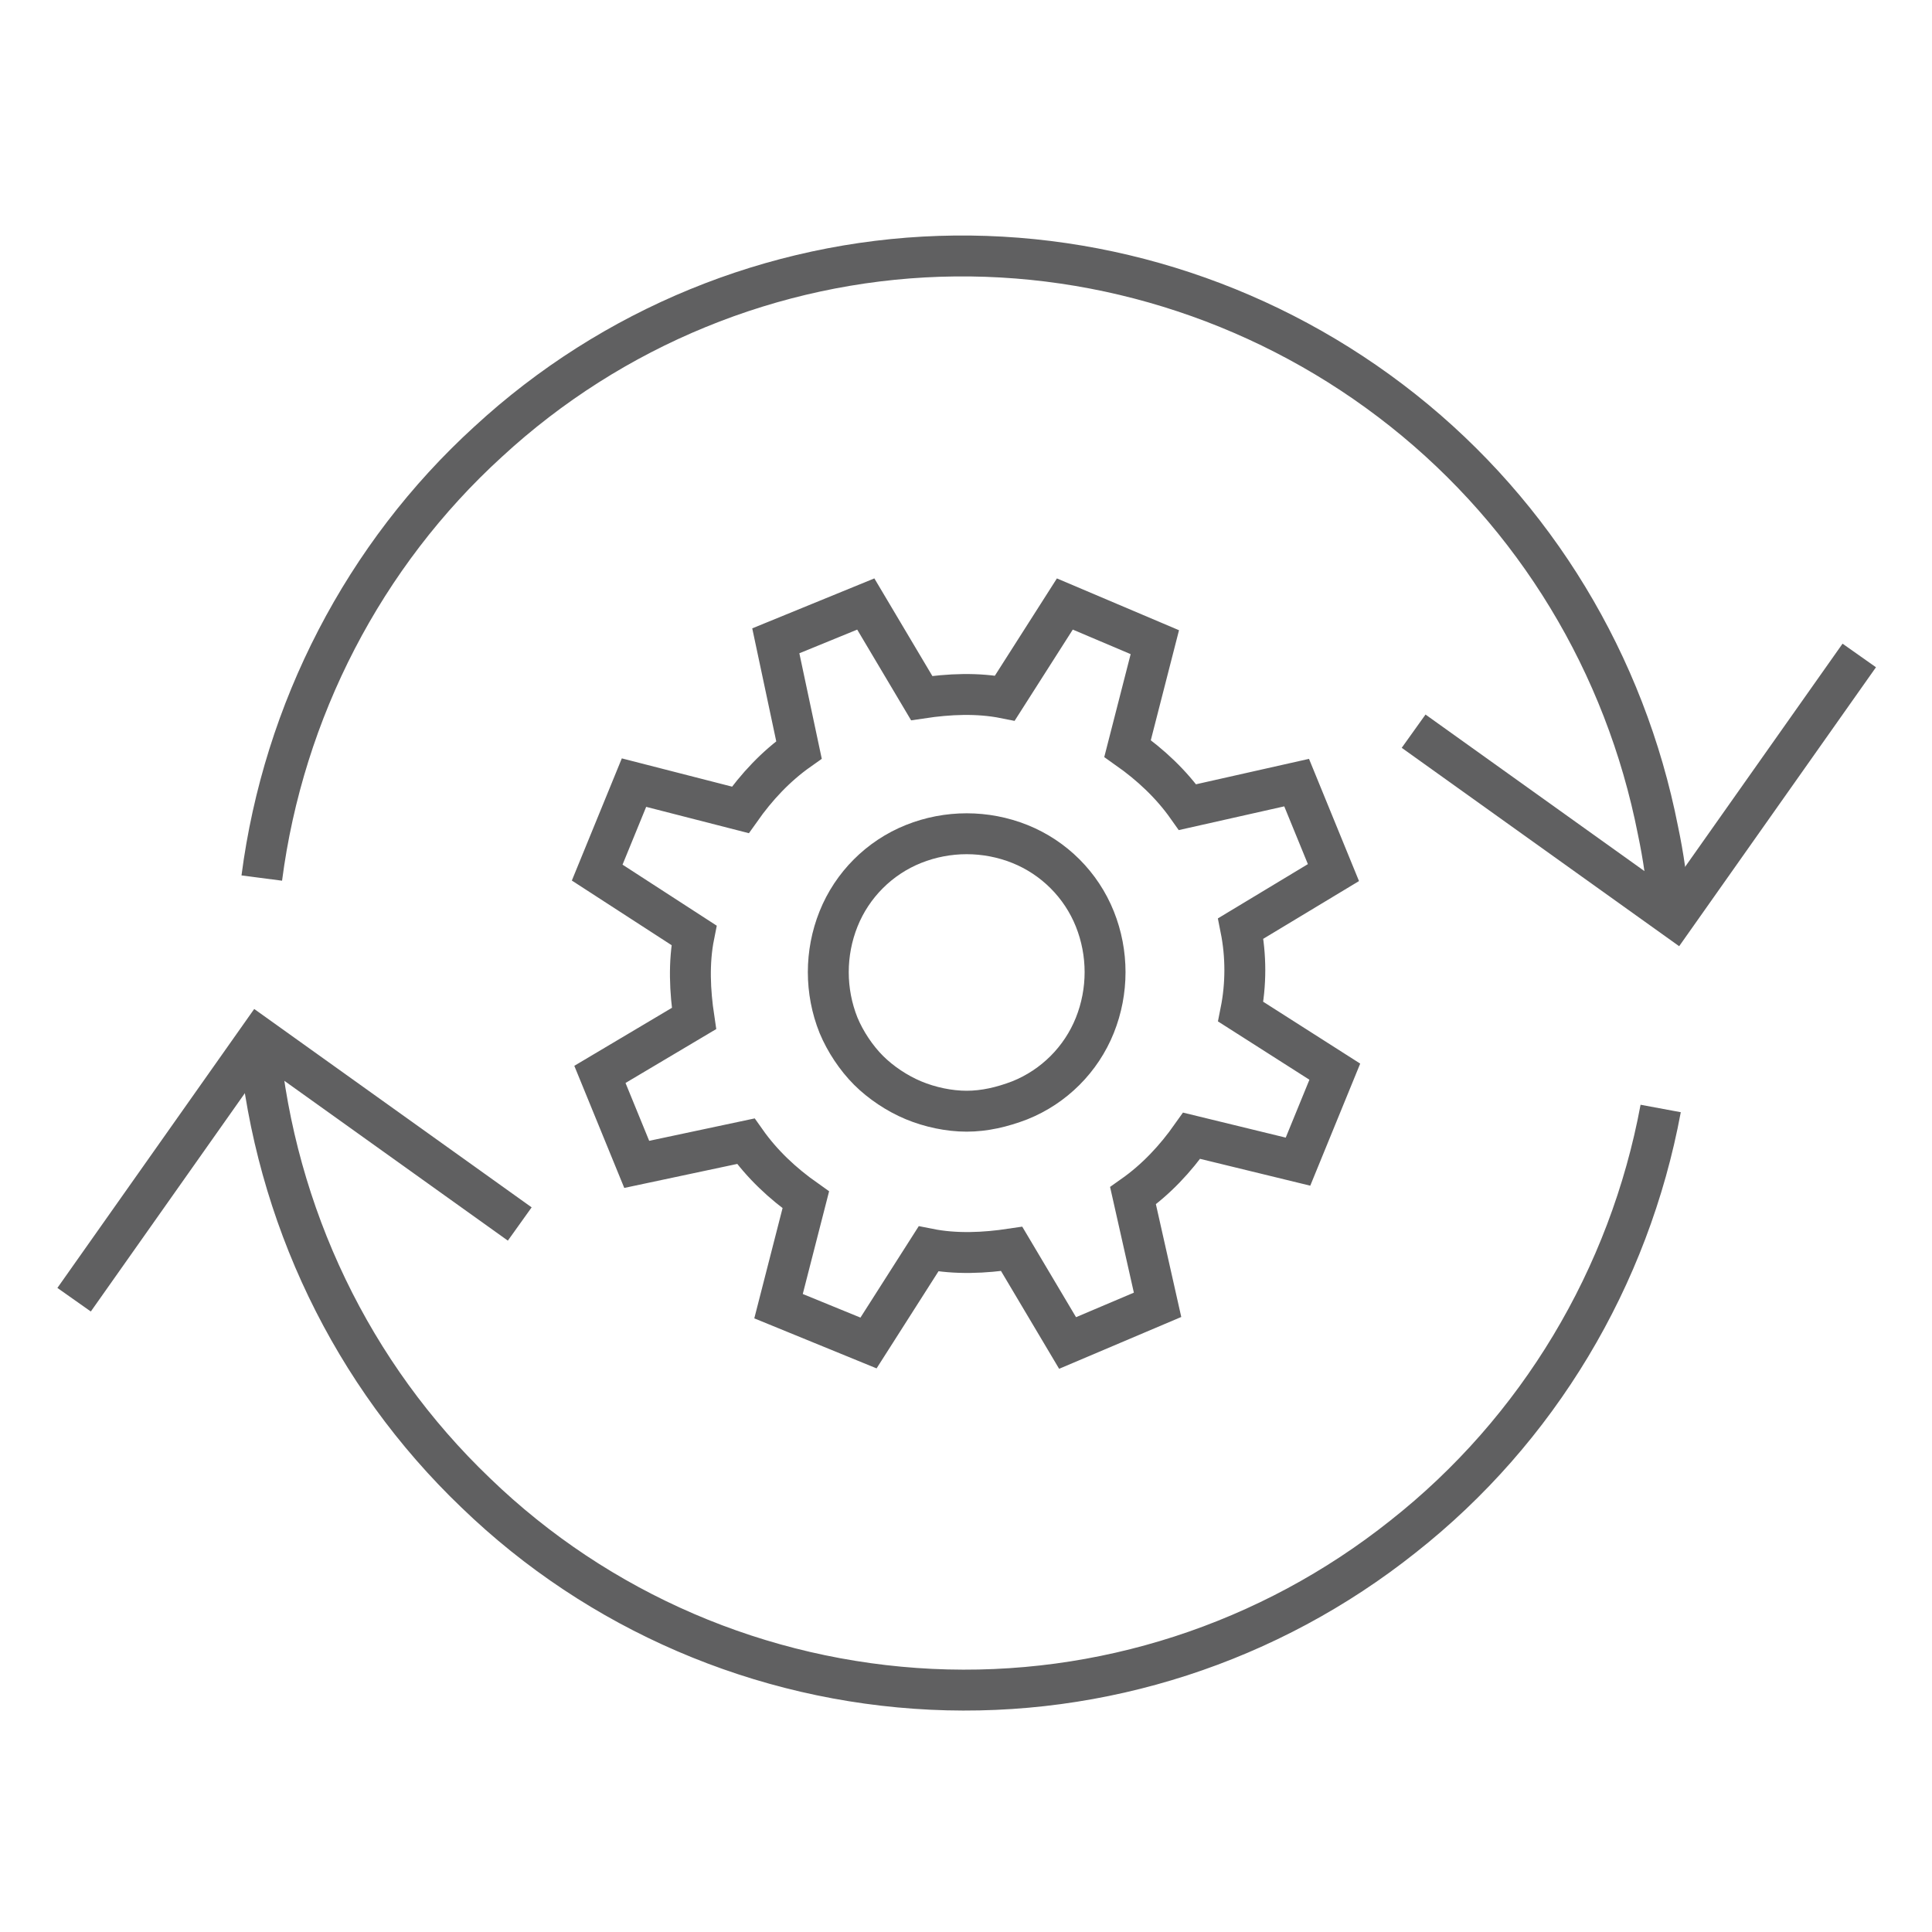
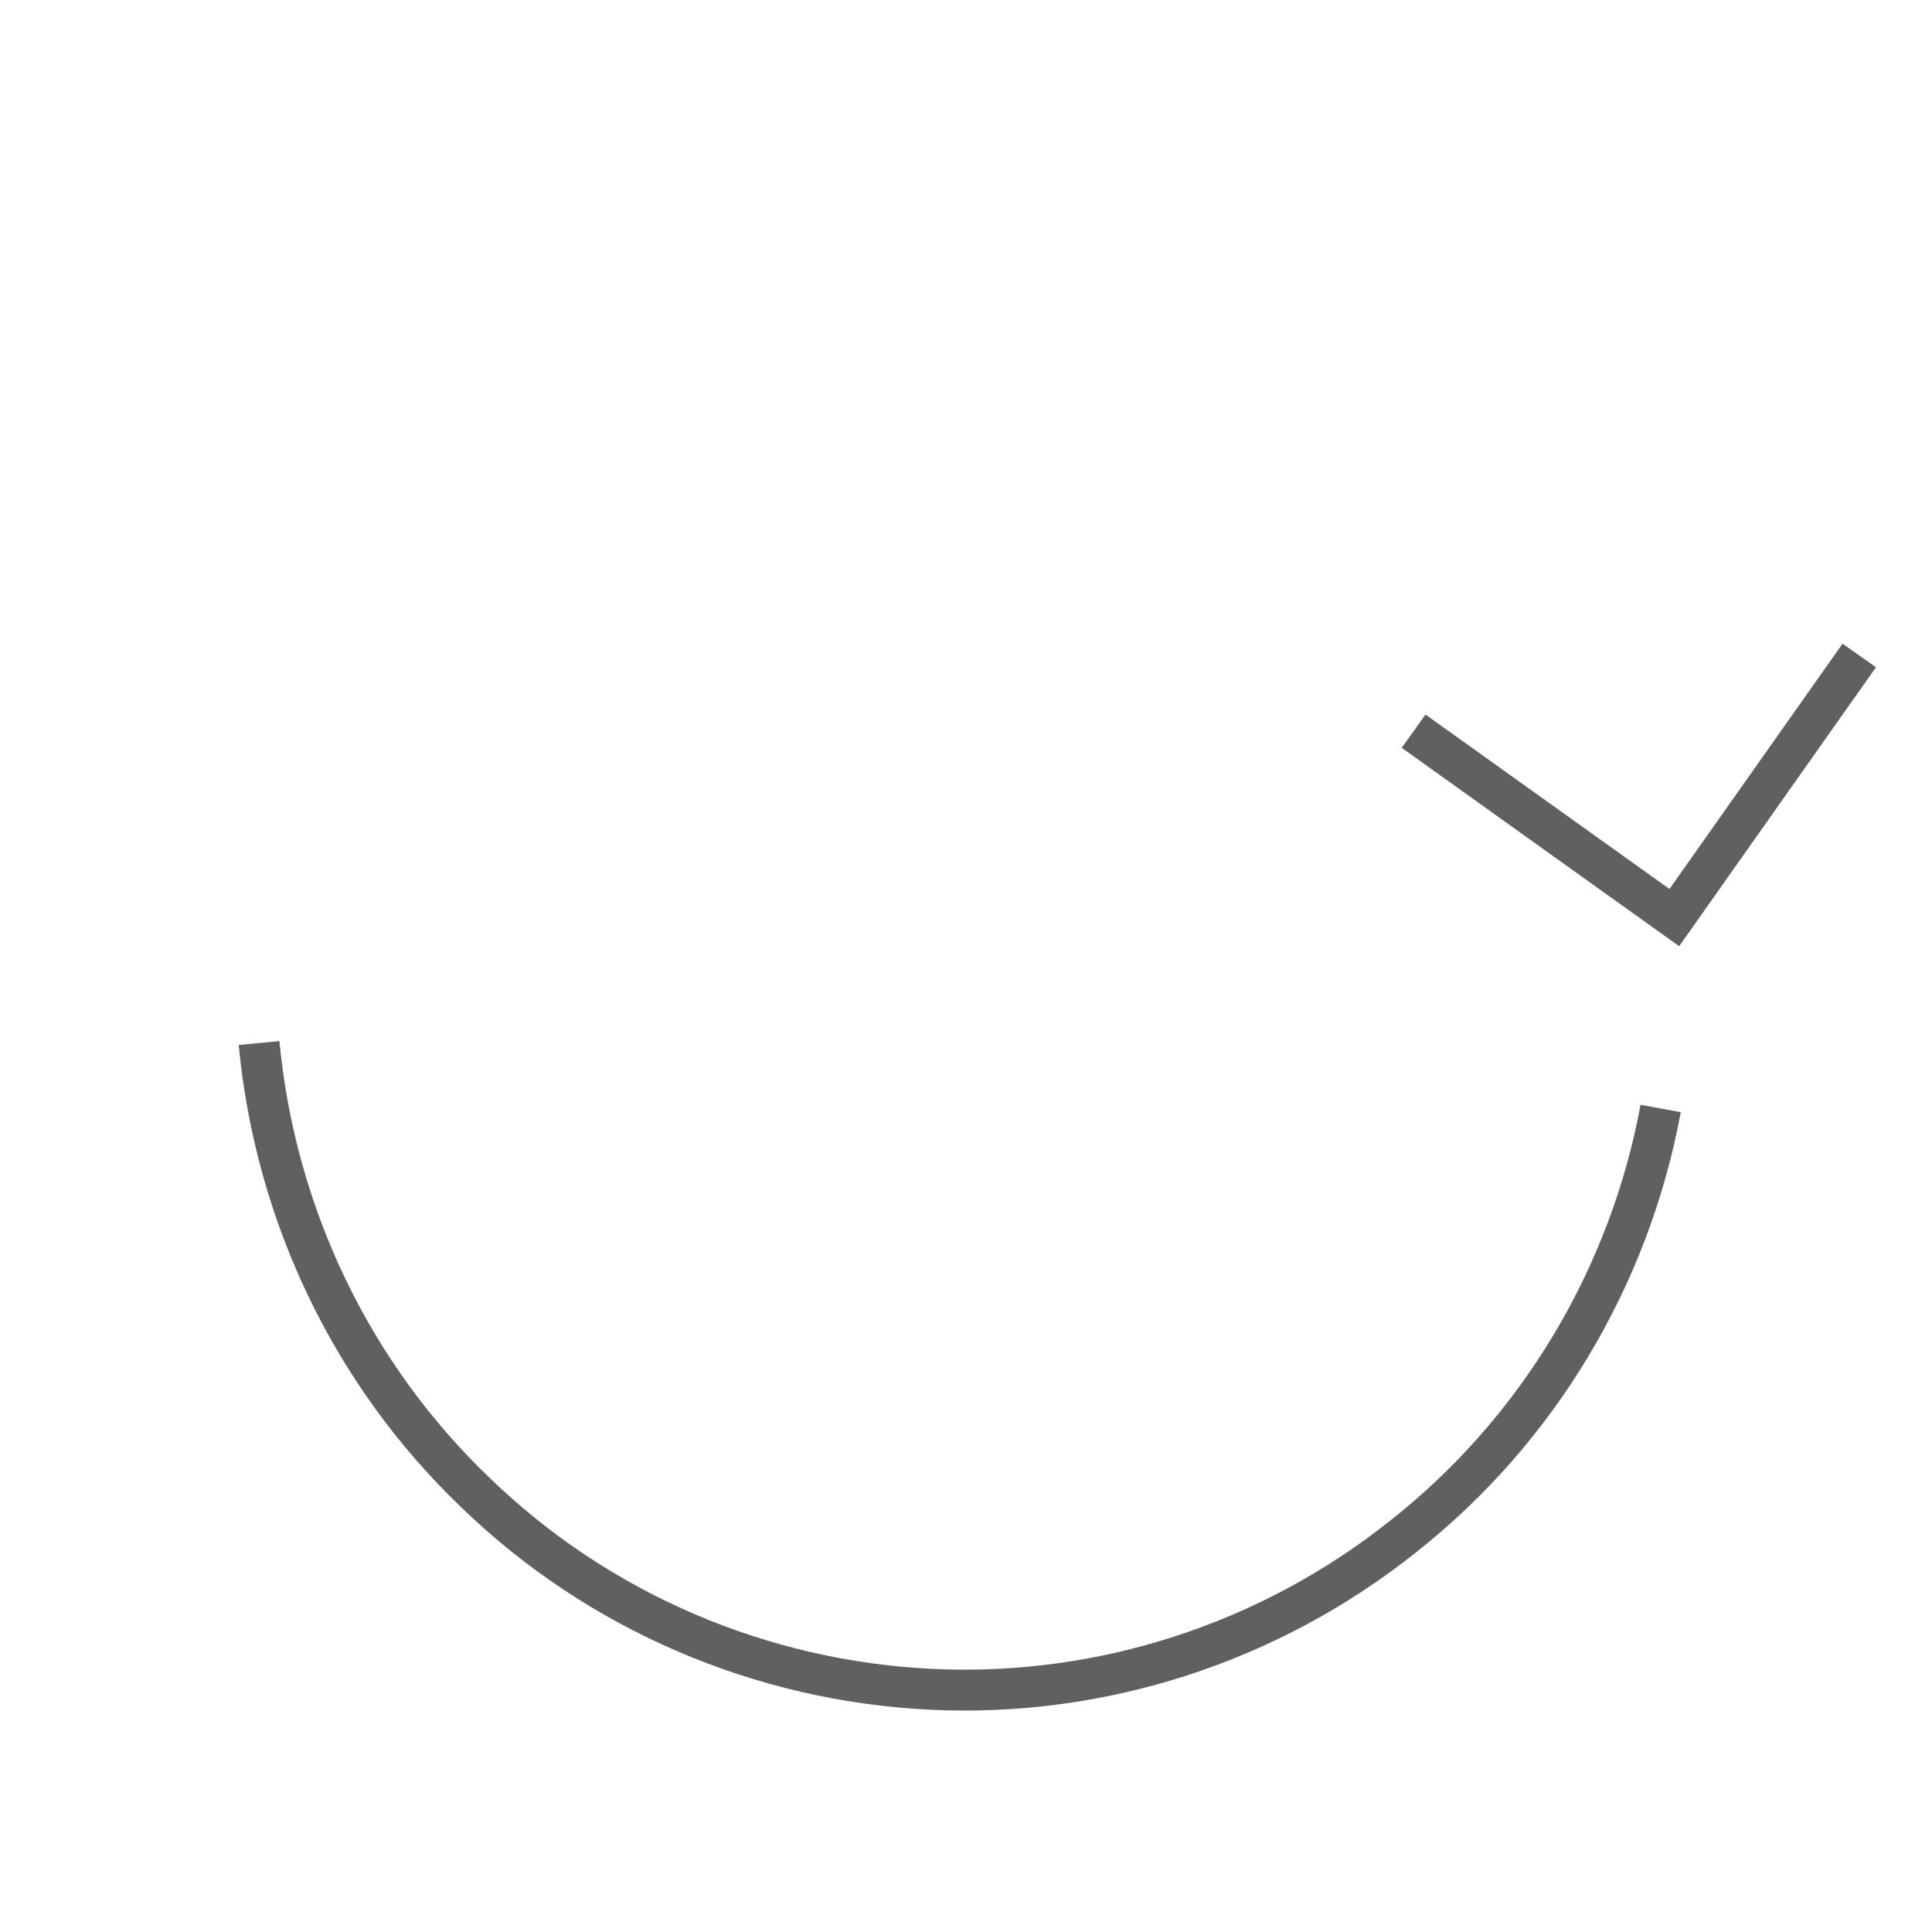
<svg xmlns="http://www.w3.org/2000/svg" version="1.1" id="Ebene_1" x="0px" y="0px" viewBox="0 0 141.7 141.7" style="enable-background:new 0 0 141.7 141.7;" xml:space="preserve">
  <style type="text/css">
	.st0{fill:#FFFFFF;}
	.st1{fill:none;stroke:#606061;stroke-width:3;stroke-miterlimit:10;}
	.st2{fill:none;stroke:#606061;stroke-width:3;stroke-linecap:square;stroke-miterlimit:10;}
</style>
  <rect class="st0" width="141.7" height="141.7" />
  <path class="st1" d="M121.8,81.3c-2.3,12.4-9,23.6-18.9,31.4c-9.8,7.8-22.1,11.8-34.6,11.2c-12.5-0.6-24.4-5.7-33.4-14.4  c-9.1-8.7-14.7-20.4-15.9-33" />
-   <path class="st1" d="M19.2,64.4c1.6-12.3,7.5-23.7,16.6-32c9.1-8.4,20.9-13.2,33.1-13.6s24.3,3.6,34,11.3  c9.7,7.7,16.3,18.6,18.7,30.8c0.4,1.9,0.7,3.9,0.8,5.9" />
-   <path class="st2" d="M36.9,88.9L19,76.1l-12.7,18" />
  <path class="st2" d="M104.9,54.5l17.9,12.8l12.7-18" />
-   <path class="st1" d="M87.4,83.3c-1.2,1.7-2.6,3.2-4.3,4.4l1.8,8l-6.6,2.8l-4.1-6.9c-2,0.3-4.1,0.4-6.1,0l-4.4,6.9l-6.6-2.7l2-7.8  c-1.7-1.2-3.2-2.6-4.4-4.3l-8,1.7l-2.7-6.6l6.9-4.1c-0.3-2-0.4-4.1,0-6.1L43.8,64l2.7-6.6l7.8,2c1.2-1.7,2.6-3.2,4.3-4.4l-1.7-8  l6.6-2.7l4.1,6.9c2-0.3,4.1-0.4,6.1,0l4.4-6.9l6.6,2.8l-2,7.8c1.7,1.2,3.2,2.6,4.4,4.3l8-1.8l2.7,6.6L91,68.1c0.4,2,0.4,4.1,0,6.1  l6.9,4.4l-2.7,6.6L87.4,83.3z M74.8,80.7c2.5-1,4.5-3,5.5-5.5c1-2.5,1-5.3,0-7.8c-1-2.5-3-4.5-5.5-5.5c-2.5-1-5.3-1-7.8,0  c-2.5,1-4.5,3-5.5,5.5c-1,2.5-1,5.3,0,7.8c0.5,1.2,1.3,2.4,2.2,3.3c0.9,0.9,2.1,1.7,3.3,2.2c1.2,0.5,2.6,0.8,3.9,0.8  C72.2,81.5,73.5,81.2,74.8,80.7z" />
</svg>